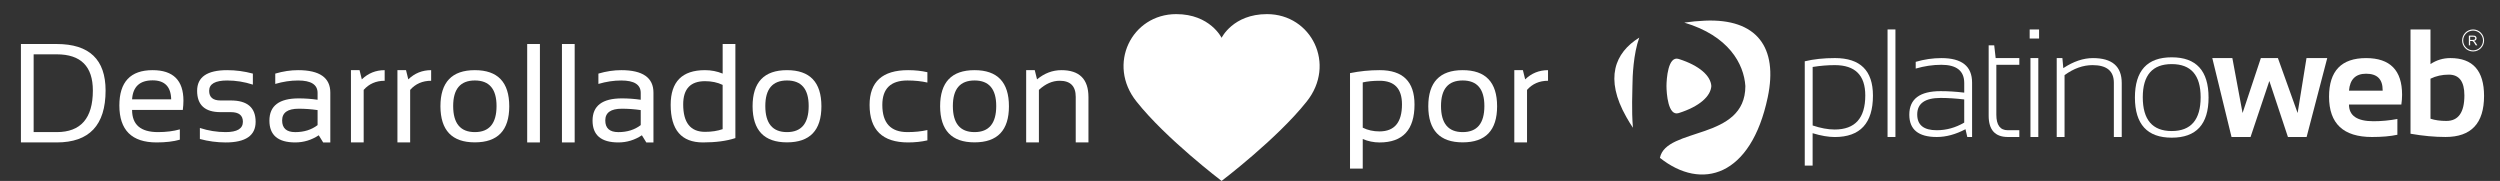
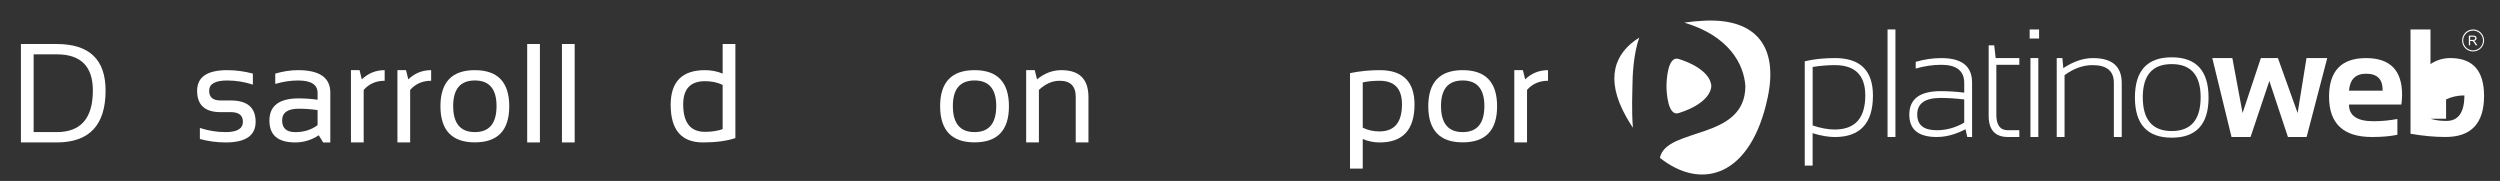
<svg xmlns="http://www.w3.org/2000/svg" version="1.1" id="Capa_1" x="0px" y="0px" width="144px" height="10.421px" viewBox="0 0 144 10.421" xml:space="preserve">
  <rect x="0" y="0" width="144" height="10.421" fill="#333333" stroke="none" />
  <g>
    <g>
      <path fill="#FFFFFF" d="M94.057,7.359c-0.131-0.198-0.261-0.401-0.381-0.62c-1.258-2.217-0.667-3.699,0.745-4.572 c-0.338,0.941-0.389,2.212-0.393,2.789l0,0v0.001C94.031,5.243,93.969,6.323,94.057,7.359" />
      <path fill="#FFFFFF" d="M101.822,5.602c-0.96,4.568-3.806,5.403-6.211,3.49c0.36-1.781,4.922-0.983,4.922-4.136 c-0.085-1.282-0.964-2.896-3.519-3.654c0.387-0.057,0.788-0.095,1.19-0.112C101.186,1.063,102.428,2.716,101.822,5.602" />
      <path fill="#FFFFFF" d="M98.573,4.956c-0.037,0.583-0.668,1.174-1.879,1.557c-0.62,0.201-0.702-1.153-0.705-1.556l0,0l0,0 c0.003-0.404,0.085-1.759,0.705-1.561C97.905,3.781,98.536,4.373,98.573,4.956" />
      <g>
        <path fill="#FFFFFF" d="M142.539,2.384c-0.013-0.008-0.026-0.019-0.046-0.028c0.054-0.006,0.093-0.023,0.118-0.051 c0.024-0.027,0.039-0.061,0.039-0.1c0-0.031-0.01-0.059-0.023-0.084c-0.016-0.025-0.035-0.041-0.062-0.054 c-0.026-0.008-0.063-0.015-0.114-0.015h-0.245V2.61h0.074V2.36h0.085c0.02,0,0.031,0.002,0.041,0.005 c0.011,0.004,0.023,0.009,0.031,0.014c0.013,0.008,0.024,0.021,0.04,0.037c0.014,0.019,0.032,0.042,0.052,0.077l0.073,0.117h0.09 l-0.094-0.152C142.579,2.429,142.559,2.404,142.539,2.384z M142.438,2.3h-0.157V2.115h0.175c0.04,0,0.07,0.008,0.09,0.026 c0.021,0.018,0.029,0.04,0.029,0.063c0,0.018-0.007,0.034-0.016,0.05c-0.011,0.016-0.024,0.024-0.042,0.035 C142.498,2.295,142.472,2.3,142.438,2.3z" />
        <path fill="#FFFFFF" d="M142.45,1.696c-0.35,0-0.632,0.284-0.632,0.636c0,0.35,0.282,0.632,0.632,0.632 c0.349,0,0.633-0.282,0.633-0.632C143.083,1.98,142.799,1.696,142.45,1.696z M142.45,2.902c-0.315,0-0.57-0.256-0.57-0.57 c0-0.316,0.255-0.57,0.57-0.57c0.314,0,0.571,0.254,0.571,0.57C143.021,2.646,142.765,2.902,142.45,2.902z" />
      </g>
      <path fill="#FFFFFF" d="M103.953,3.531c0.517-0.125,1.097-0.186,1.741-0.186c1.458,0,2.188,0.721,2.188,2.162 c0,1.589-0.734,2.386-2.199,2.386c-0.365,0-0.791-0.073-1.276-0.22v1.865h-0.453V3.531L103.953,3.531z M104.408,7.227 c0.46,0.153,0.881,0.233,1.269,0.233c1.175,0,1.763-0.653,1.763-1.964c0-1.161-0.585-1.745-1.753-1.745 c-0.405,0-0.832,0.034-1.278,0.106V7.227z" />
      <rect x="108.723" y="1.696" fill="#FFFFFF" width="0.454" height="6.194" />
      <path fill="#FFFFFF" d="M111.778,5.641c-0.899,0-1.346,0.318-1.346,0.951c0,0.609,0.372,0.909,1.124,0.909 c0.555,0,1.08-0.145,1.583-0.439V5.728C112.655,5.671,112.203,5.641,111.778,5.641 M109.976,6.607 c0-0.905,0.602-1.357,1.803-1.357c0.425,0,0.877,0.027,1.361,0.086V4.781c0-0.697-0.439-1.049-1.314-1.049 c-0.496,0-0.99,0.075-1.481,0.218V3.562c0.491-0.144,0.985-0.216,1.481-0.216c1.179,0,1.766,0.471,1.766,1.41v3.135h-0.276 l-0.104-0.448c-0.567,0.299-1.118,0.448-1.653,0.448C110.502,7.891,109.976,7.462,109.976,6.607z" />
      <path fill="#FFFFFF" d="M114.547,2.61h0.32l0.083,0.735h1.363v0.387h-1.324v2.875c0,0.596,0.22,0.894,0.658,0.894h0.666v0.39 h-0.656c-0.741,0-1.11-0.409-1.11-1.225V2.61L114.547,2.61z" />
      <path fill="#FFFFFF" d="M117.407,3.346v4.545h-0.453V3.346H117.407z M117.451,1.696v0.522h-0.542V1.696H117.451z" />
      <path fill="#FFFFFF" d="M118.467,7.891V3.346h0.327l0.052,0.579c0.581-0.385,1.151-0.579,1.708-0.579 c1.105,0,1.658,0.477,1.658,1.436v3.109h-0.454V4.766c0-0.676-0.408-1.015-1.226-1.015c-0.547,0-1.083,0.19-1.614,0.577v3.563 H118.467z" />
      <path fill="#FFFFFF" d="M122.971,5.621c0-1.547,0.705-2.32,2.12-2.32c1.414,0,2.122,0.773,2.122,2.32 c0,1.539-0.708,2.309-2.122,2.309C123.682,7.93,122.975,7.16,122.971,5.621 M123.424,5.602c0,1.295,0.557,1.946,1.667,1.946 s1.666-0.651,1.666-1.946c0-1.273-0.556-1.91-1.666-1.91S123.424,4.328,123.424,5.602z" />
      <polygon fill="#FFFFFF" points="127.428,3.346 128.584,3.346 129.172,6.51 130.225,3.346 131.208,3.346 132.343,6.51 132.854,3.346 134.049,3.346 132.861,7.891 131.785,7.891 130.714,4.665 129.632,7.891 128.536,7.891 " />
      <path fill="#FFFFFF" d="M135.302,5.224h1.939V5.19c0-0.632-0.317-0.944-0.955-0.944C135.684,4.246,135.354,4.572,135.302,5.224 M136.286,3.346c1.383,0,2.074,0.703,2.074,2.112c0,0.189-0.015,0.374-0.042,0.563h-3.017c0,0.643,0.469,0.962,1.412,0.962 c0.458,0,0.917-0.044,1.376-0.13v0.909c-0.4,0.087-0.888,0.129-1.464,0.129c-1.648,0-2.472-0.771-2.472-2.324 C134.154,4.086,134.865,3.346,136.286,3.346z" />
-       <path fill="#FFFFFF" d="M138.848,1.696h1.148v1.995c0.346-0.23,0.725-0.346,1.146-0.346c1.295,0,1.94,0.729,1.94,2.179 c0,1.579-0.739,2.366-2.22,2.366c-0.624,0-1.295-0.061-2.016-0.187V1.696z M139.996,6.838c0.263,0.087,0.568,0.128,0.915,0.128 c0.691,0,1.038-0.491,1.038-1.47c0-0.799-0.298-1.197-0.898-1.197c-0.385,0-0.737,0.077-1.055,0.233V6.838L139.996,6.838z" />
+       <path fill="#FFFFFF" d="M138.848,1.696h1.148v1.995c0.346-0.23,0.725-0.346,1.146-0.346c1.295,0,1.94,0.729,1.94,2.179 c0,1.579-0.739,2.366-2.22,2.366c-0.624,0-1.295-0.061-2.016-0.187V1.696z M139.996,6.838c0.263,0.087,0.568,0.128,0.915,0.128 c0.691,0,1.038-0.491,1.038-1.47c-0.385,0-0.737,0.077-1.055,0.233V6.838L139.996,6.838z" />
    </g>
    <g>
      <path fill="#FFFFFF" d="M1.205,8.204V2.535h2.062c1.877,0,2.815,0.893,2.815,2.68c0,1.993-0.938,2.989-2.815,2.989H1.205z M3.267,7.609c1.388,0,2.082-0.798,2.082-2.395c0-1.391-0.694-2.085-2.082-2.085H1.938v4.479H3.267z" />
-       <path fill="#FFFFFF" d="M8.79,4.041c1.184,0,1.776,0.586,1.776,1.757c0,0.166-0.013,0.345-0.036,0.535H7.608 c0,0.851,0.497,1.276,1.49,1.276c0.474,0,0.894-0.053,1.261-0.158v0.595C9.992,8.151,9.546,8.204,9.02,8.204 c-1.43,0-2.145-0.71-2.145-2.129C6.875,4.72,7.514,4.041,8.79,4.041z M7.608,5.723H9.86C9.845,4.993,9.487,4.628,8.79,4.628 C8.05,4.628,7.656,4.993,7.608,5.723z" />
      <path fill="#FFFFFF" d="M11.513,8.006V7.371c0.489,0.159,0.983,0.238,1.483,0.238c0.663,0,0.995-0.198,0.995-0.595 c0-0.37-0.231-0.555-0.694-0.555h-0.595c-0.898,0-1.348-0.41-1.348-1.229c0-0.793,0.577-1.189,1.732-1.189 c0.497,0,0.99,0.066,1.479,0.198v0.635c-0.488-0.159-0.981-0.238-1.479-0.238c-0.692,0-1.039,0.198-1.039,0.595 c0,0.37,0.219,0.556,0.654,0.556h0.595c0.952,0,1.428,0.409,1.428,1.229c0,0.793-0.576,1.189-1.729,1.189 C12.496,8.204,12.002,8.138,11.513,8.006z" />
      <path fill="#FFFFFF" d="M15.518,6.947c0-0.854,0.563-1.28,1.688-1.28c0.362,0,0.725,0.026,1.087,0.079V5.354 c0-0.479-0.374-0.718-1.122-0.718c-0.429,0-0.867,0.066-1.316,0.198V4.239c0.449-0.132,0.888-0.198,1.316-0.198 c1.236,0,1.855,0.431,1.855,1.293v2.87h-0.412L18.36,7.792c-0.415,0.274-0.867,0.412-1.356,0.412 C16.013,8.204,15.518,7.785,15.518,6.947z M17.206,6.262c-0.637,0-0.955,0.225-0.955,0.674s0.251,0.674,0.753,0.674 c0.508,0,0.938-0.135,1.289-0.404V6.341C17.931,6.288,17.568,6.262,17.206,6.262z" />
      <path fill="#FFFFFF" d="M20.215,8.204V4.041h0.495l0.131,0.531c0.365-0.354,0.804-0.531,1.316-0.531v0.611 c-0.497,0-0.899,0.176-1.209,0.526v3.025H20.215z" />
      <path fill="#FFFFFF" d="M22.892,8.204V4.041h0.495l0.131,0.531c0.365-0.354,0.804-0.531,1.316-0.531v0.611 c-0.497,0-0.899,0.176-1.209,0.526v3.025H22.892z" />
      <path fill="#FFFFFF" d="M25.369,6.123c0-1.388,0.661-2.082,1.982-2.082s1.982,0.694,1.982,2.082c0,1.385-0.661,2.077-1.982,2.077 C26.035,8.2,25.374,7.508,25.369,6.123z M27.352,7.609c0.832,0,1.249-0.501,1.249-1.503c0-0.98-0.417-1.471-1.249-1.471 c-0.833,0-1.249,0.49-1.249,1.471C26.103,7.108,26.519,7.609,27.352,7.609z" />
      <path fill="#FFFFFF" d="M31.099,2.535v5.669h-0.733V2.535H31.099z" />
      <path fill="#FFFFFF" d="M33.101,2.535v5.669h-0.733V2.535H33.101z" />
-       <path fill="#FFFFFF" d="M34.131,6.947c0-0.854,0.563-1.28,1.688-1.28c0.362,0,0.725,0.026,1.087,0.079V5.354 c0-0.479-0.374-0.718-1.122-0.718c-0.429,0-0.867,0.066-1.316,0.198V4.239c0.449-0.132,0.888-0.198,1.316-0.198 c1.236,0,1.855,0.431,1.855,1.293v2.87h-0.412l-0.254-0.412c-0.415,0.274-0.867,0.412-1.356,0.412 C34.626,8.204,34.131,7.785,34.131,6.947z M35.819,6.262c-0.637,0-0.955,0.225-0.955,0.674s0.251,0.674,0.753,0.674 c0.508,0,0.938-0.135,1.289-0.404V6.341C36.544,6.288,36.182,6.262,35.819,6.262z" />
      <path fill="#FFFFFF" d="M42.357,7.954c-0.505,0.167-1.127,0.25-1.867,0.25c-1.239,0-1.859-0.722-1.859-2.165 c0-1.332,0.658-1.998,1.975-1.998c0.359,0,0.699,0.066,1.019,0.198V2.535h0.733V7.954z M41.624,4.89 c-0.296-0.143-0.635-0.214-1.015-0.214c-0.838,0-1.257,0.445-1.257,1.336c0,1.055,0.419,1.582,1.257,1.582 c0.38,0,0.719-0.052,1.015-0.155V4.89z" />
-       <path fill="#FFFFFF" d="M43.349,6.123c0-1.388,0.661-2.082,1.982-2.082s1.982,0.694,1.982,2.082c0,1.385-0.661,2.077-1.982,2.077 C44.015,8.2,43.354,7.508,43.349,6.123z M45.331,7.609c0.832,0,1.249-0.501,1.249-1.503c0-0.98-0.417-1.471-1.249-1.471 c-0.833,0-1.249,0.49-1.249,1.471C44.082,7.108,44.498,7.609,45.331,7.609z" />
-       <path fill="#FFFFFF" d="M53.418,8.085c-0.344,0.079-0.714,0.119-1.11,0.119c-1.479,0-2.22-0.72-2.22-2.161 c0-1.334,0.74-2.002,2.22-2.002c0.396,0,0.767,0.04,1.11,0.119v0.595c-0.344-0.079-0.727-0.119-1.149-0.119 c-0.965,0-1.447,0.47-1.447,1.407c0,1.045,0.482,1.566,1.447,1.566c0.423,0,0.806-0.04,1.149-0.119V8.085z" />
      <path fill="#FFFFFF" d="M54.151,6.123c0-1.388,0.661-2.082,1.982-2.082s1.982,0.694,1.982,2.082c0,1.385-0.661,2.077-1.982,2.077 C54.817,8.2,54.156,7.508,54.151,6.123z M56.134,7.609c0.832,0,1.249-0.501,1.249-1.503c0-0.98-0.417-1.471-1.249-1.471 c-0.833,0-1.249,0.49-1.249,1.471C54.885,7.108,55.301,7.609,56.134,7.609z" />
      <path fill="#FFFFFF" d="M59.107,8.204V4.041h0.495l0.131,0.531c0.426-0.354,0.894-0.531,1.404-0.531 c1.038,0,1.558,0.517,1.558,1.551v2.612h-0.733V5.579c0-0.618-0.308-0.927-0.924-0.927c-0.42,0-0.819,0.176-1.197,0.526v3.025 H59.107z" />
      <path fill="#FFFFFF" d="M77.761,4.212c0.553-0.113,1.123-0.171,1.713-0.171c1.334,0,2.002,0.66,2.002,1.979 c0,1.456-0.672,2.185-2.014,2.185c-0.333,0-0.656-0.066-0.968-0.198v1.705h-0.733V4.212z M78.494,7.355 c0.288,0.143,0.609,0.214,0.964,0.214c0.864,0,1.296-0.519,1.296-1.558c0-0.906-0.43-1.359-1.288-1.359 c-0.37,0-0.694,0.031-0.972,0.095V7.355z" />
      <path fill="#FFFFFF" d="M82.269,6.123c0-1.388,0.661-2.082,1.982-2.082s1.982,0.694,1.982,2.082c0,1.385-0.661,2.077-1.982,2.077 C82.935,8.2,82.273,7.508,82.269,6.123z M84.251,7.609c0.832,0,1.249-0.501,1.249-1.503c0-0.98-0.417-1.471-1.249-1.471 c-0.833,0-1.249,0.49-1.249,1.471C83.002,7.108,83.418,7.609,84.251,7.609z" />
      <path fill="#FFFFFF" d="M87.224,8.204V4.041h0.495l0.131,0.531c0.365-0.354,0.804-0.531,1.316-0.531v0.611 c-0.497,0-0.899,0.176-1.209,0.526v3.025H87.224z" />
    </g>
-     <path fill="#FFFFFF" d="M70.364,10.421c0,0,3.201-2.428,4.898-4.568c1.718-2.142,0.282-5.04-2.284-5.04 c-1.957,0-2.614,1.366-2.614,1.366s-0.659-1.366-2.614-1.366c-2.567,0-4.004,2.898-2.284,5.04 C67.161,7.993,70.364,10.421,70.364,10.421z" />
  </g>
</svg>